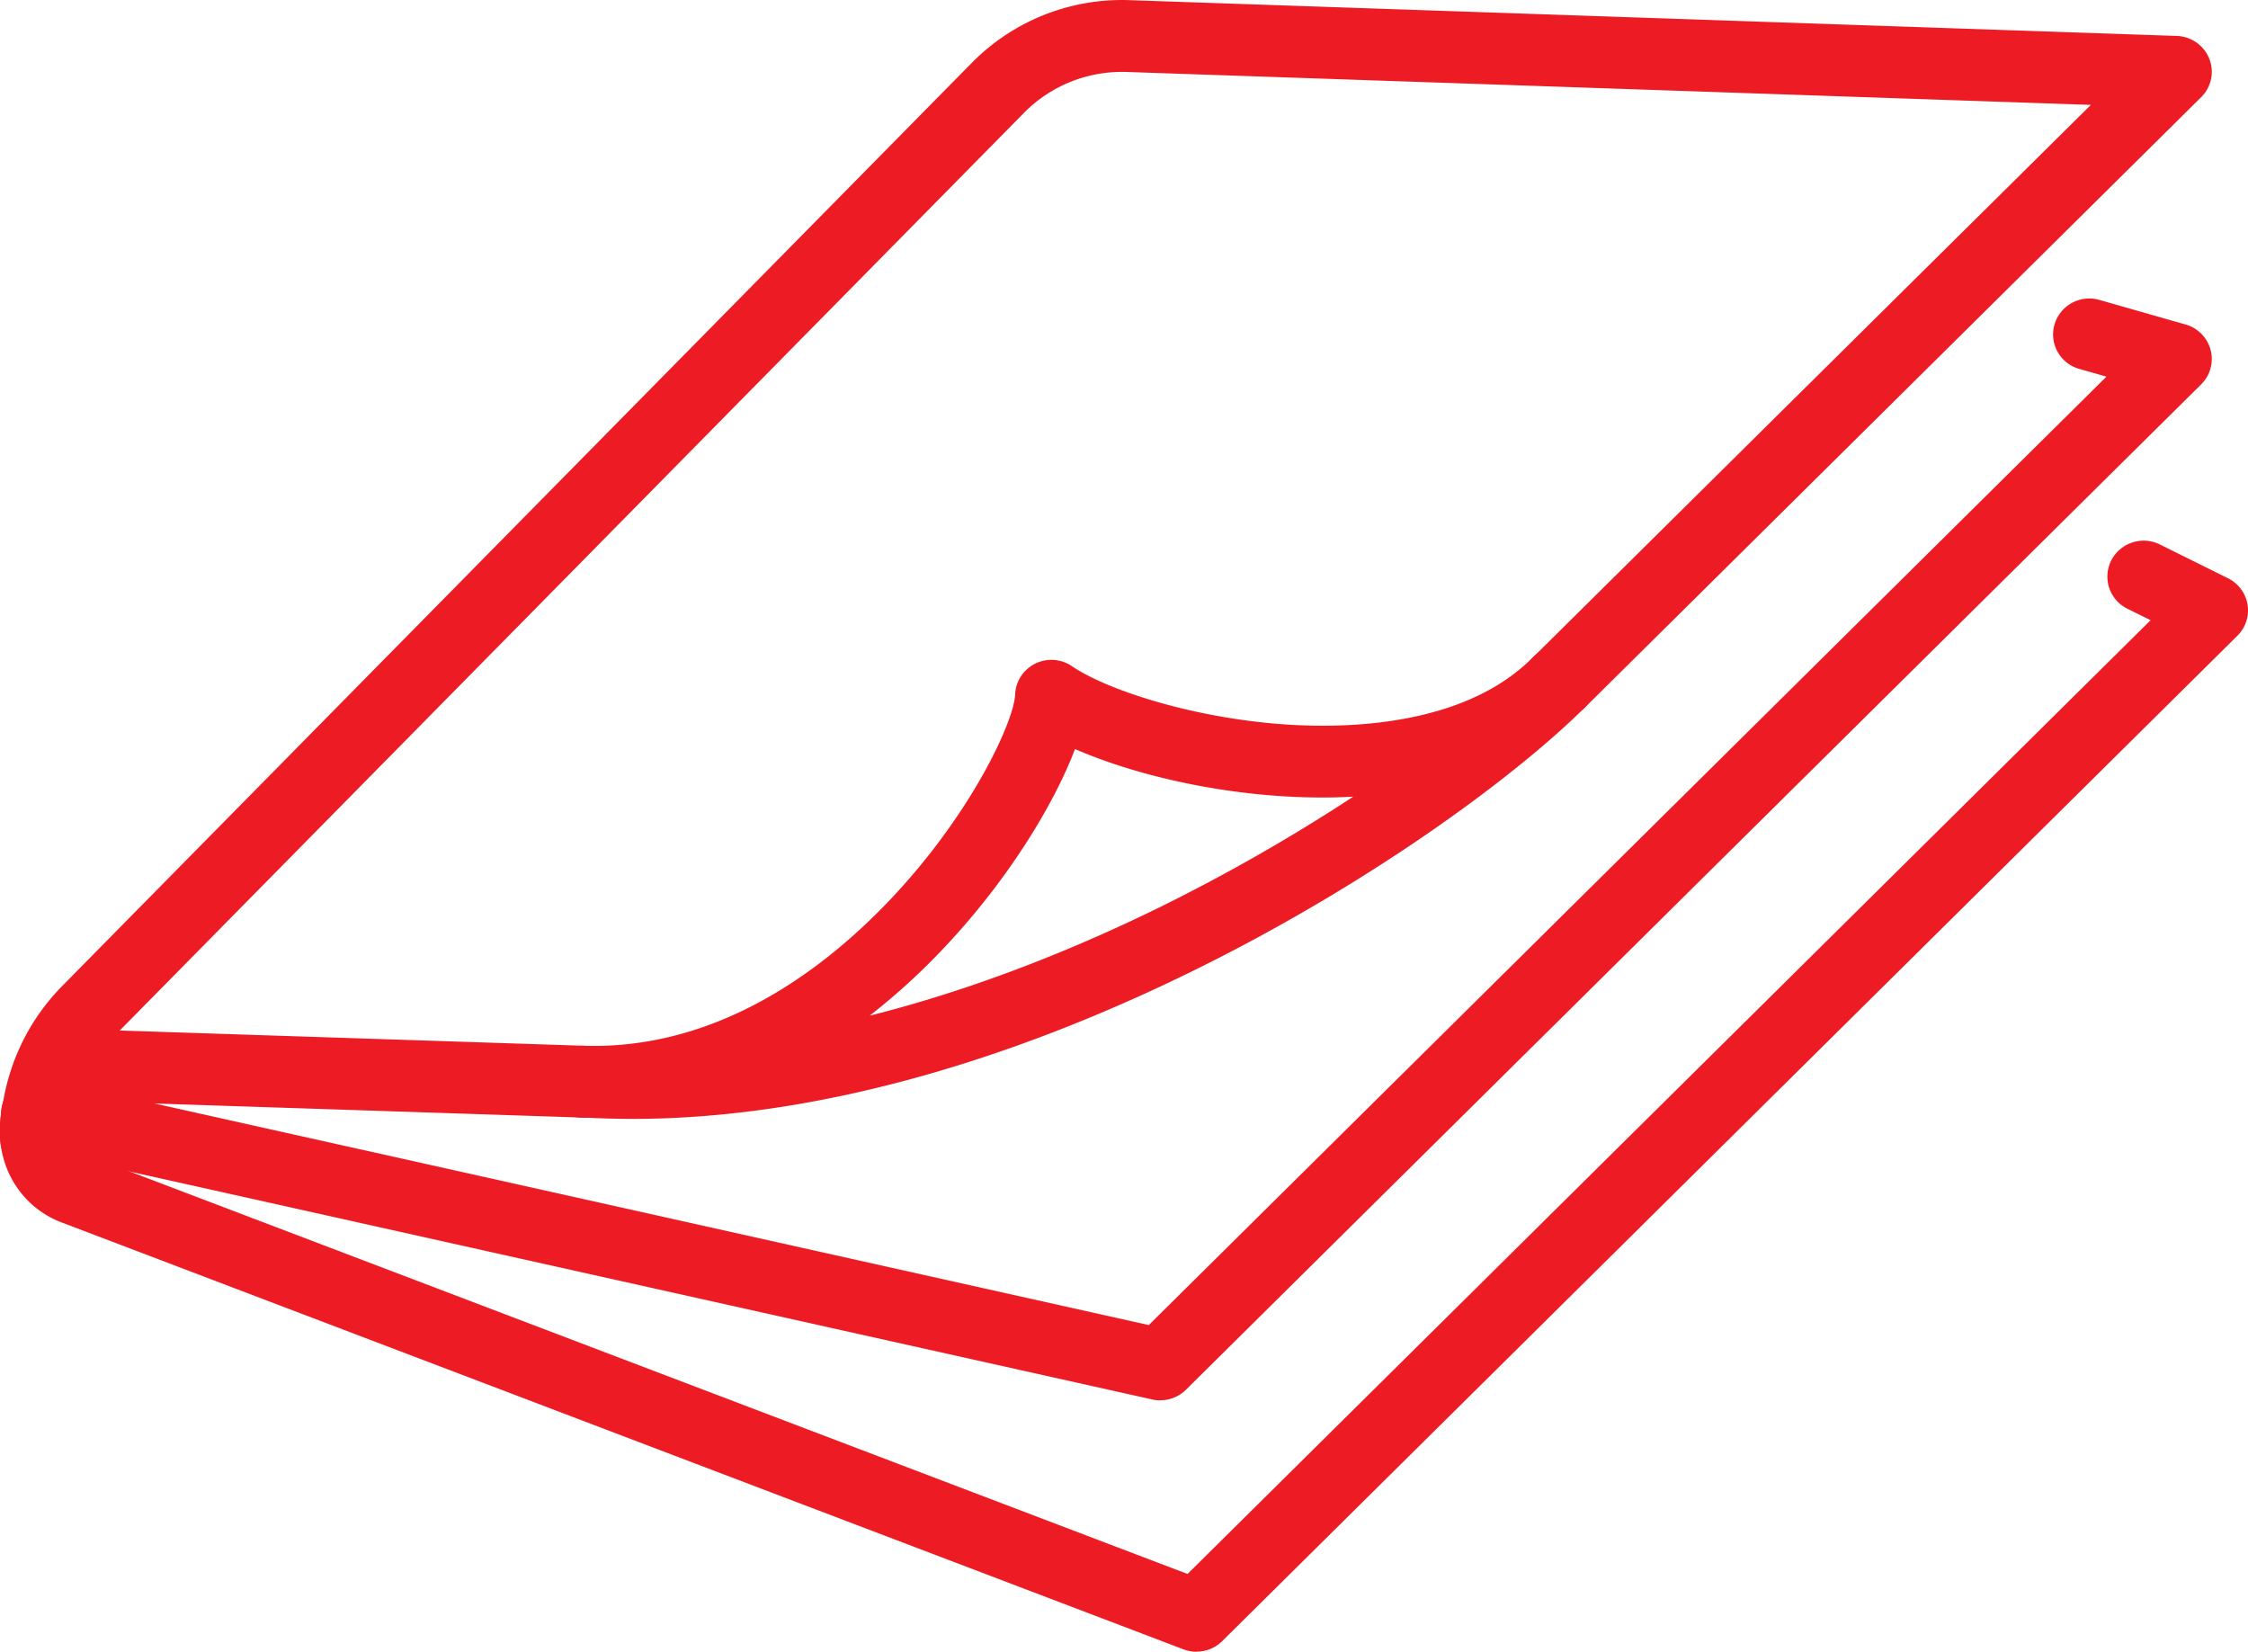
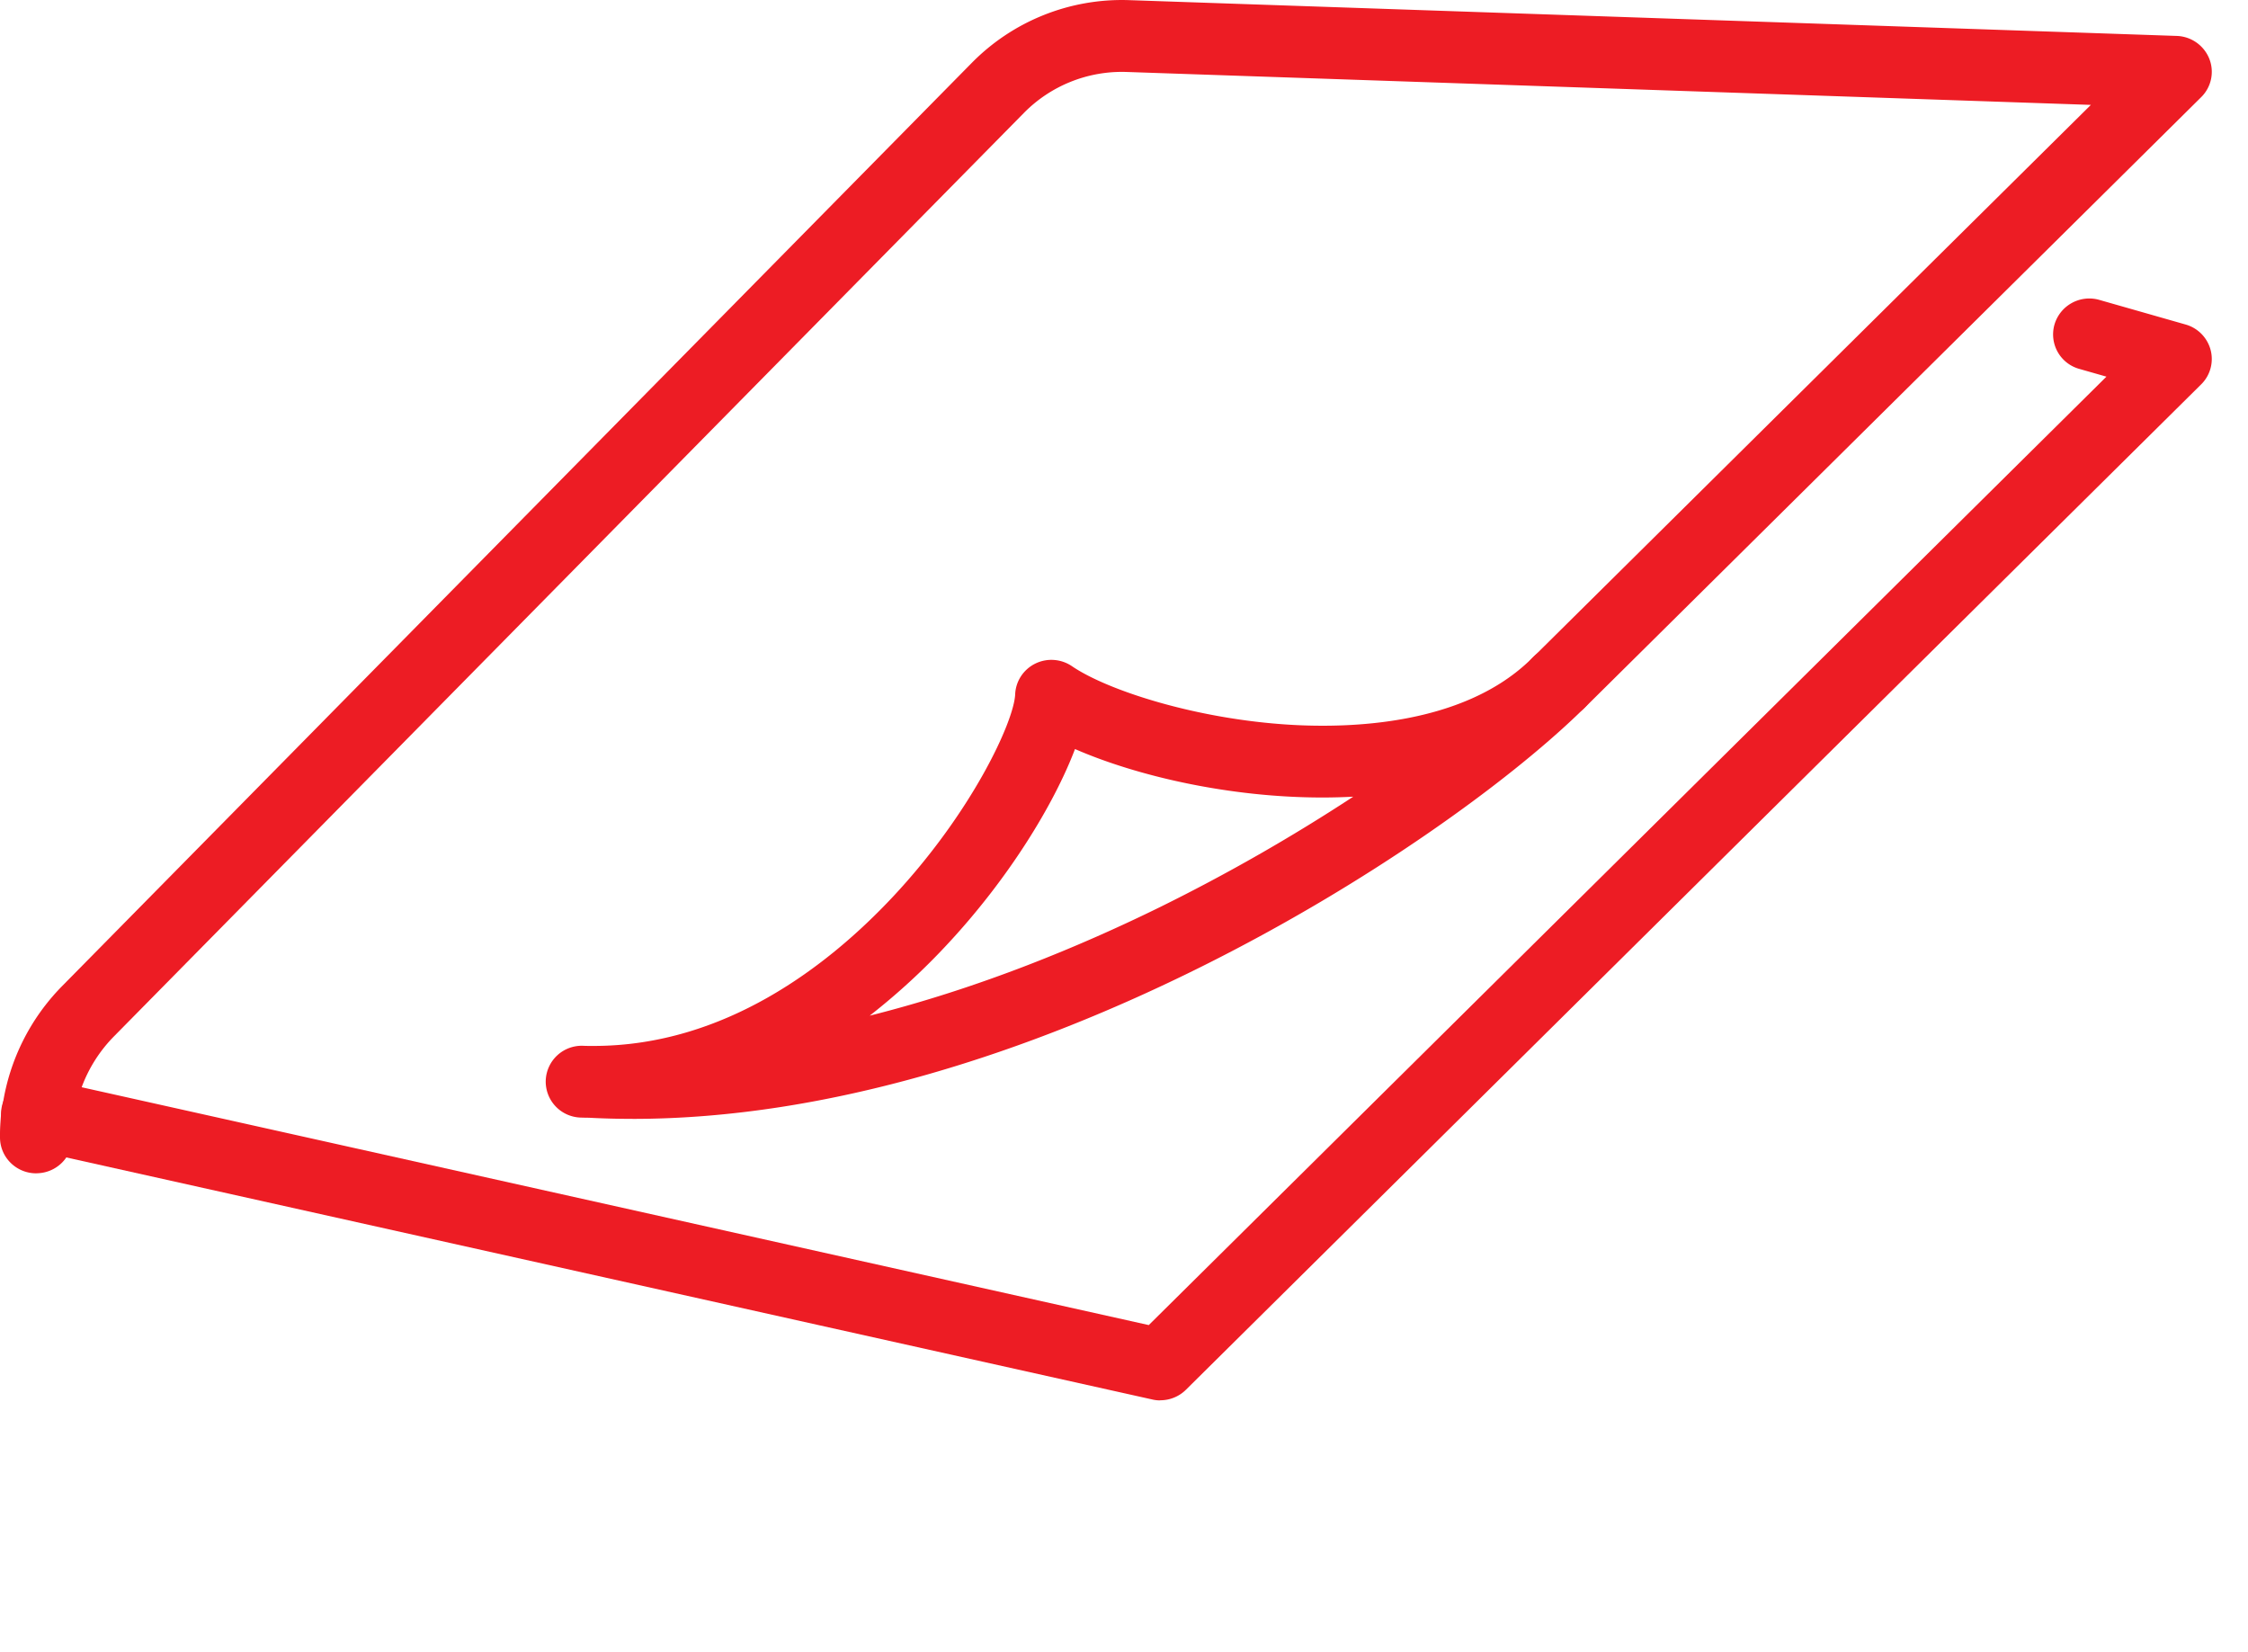
<svg xmlns="http://www.w3.org/2000/svg" width="98" height="72" fill="none">
  <path fill="#ED1C24" d="M1.58 51.145c-.873 0-1.58-.7-1.58-1.566v-.144c0-.268.02-.52.036-.744a5.08 5.08 0 0 1 .085-.558 9.375 9.375 0 0 1 2.556-5.118L42.365 2.74A9.184 9.184 0 0 1 49.192.005l45.702 1.561a1.586 1.586 0 0 1 1.417.99 1.55 1.55 0 0 1-.354 1.681l-26.87 26.609c-.617.61-1.62.61-2.236 0a1.555 1.555 0 0 1 0-2.213L91.15 4.572 49.085 3.136a5.998 5.998 0 0 0-4.456 1.794L4.941 45.203a6.226 6.226 0 0 0-1.7 3.445c-.009.05-.016.098-.03.147a1.82 1.82 0 0 0-.026.166c-.014.17-.024.333-.024.472v.145c0 .864-.707 1.565-1.58 1.565v.002Z" />
-   <path fill="#ED1C24" d="M52.161 72c-.19 0-.381-.034-.567-.105L2.69 53.287C1.11 52.692.051 51.197 0 49.482v-.398c0-.105 0-.275.04-.483.015-.213.055-.417.118-.614a4.058 4.058 0 0 1 1.108-1.898 4.179 4.179 0 0 1 3.023-1.2l21.456.705h.114c.874 0 1.581.7 1.581 1.565s-.707 1.565-1.58 1.565h-.197l-21.465-.706c-.25 0-.514.104-.716.3a.937.937 0 0 0-.27.467 1.319 1.319 0 0 1-.022.084 1.8 1.8 0 0 1-.03.253v.287c.02.43.28.814.656.955L51.77 68.609l41.984-41.575-1.012-.5a1.56 1.56 0 0 1-.705-2.102 1.589 1.589 0 0 1 2.122-.698l2.97 1.473c.454.225.77.653.851 1.148a1.55 1.55 0 0 1-.442 1.356L53.28 71.537c-.303.3-.706.458-1.119.458V72ZM3.116 49.293v.002-.002Z" />
  <path fill="#ED1C24" d="M50.58 61.043c-.114 0-.23-.012-.347-.04L1.296 50.097a1.582 1.582 0 0 1-.784-.434l-.016-.016a1.552 1.552 0 0 1 .028-2.213 1.592 1.592 0 0 1 1.643-.352L50.08 57.76l41.749-41.342-1.184-.338a1.56 1.56 0 0 1-1.08-1.937 1.582 1.582 0 0 1 1.955-1.07l3.758 1.072a1.57 1.57 0 0 1 1.093 1.113 1.553 1.553 0 0 1-.413 1.497L51.699 60.58c-.3.297-.703.458-1.118.458v.004Z" />
  <path fill="#ED1C24" d="M27.574 48.771c-.634 0-1.266-.015-1.898-.049-.119 0-.237-.003-.358-.007a1.57 1.57 0 0 1-1.527-1.616 1.57 1.57 0 0 1 1.632-1.513c.093.004.185.006.276.006h.182c5.728 0 10.235-3.506 13.035-6.492 3.461-3.692 5.29-7.656 5.34-8.837.024-.57.36-1.08.873-1.335a1.594 1.594 0 0 1 1.603.112c1.54 1.05 5.394 2.303 9.498 2.551 2.647.16 7.464.008 10.396-2.745l.221-.215a1.592 1.592 0 0 1 2.23-.008c.618.605.627 1.59.02 2.207-.09.092-.183.182-.276.272-6.105 5.881-24.026 17.67-41.247 17.67Zm19.29-16.121c-.91 2.4-2.894 5.664-5.63 8.581a28.845 28.845 0 0 1-3.32 3.042c4.837-1.215 9.244-3.056 12.682-4.746a79.505 79.505 0 0 0 8.398-4.8c-.447.024-.895.036-1.344.036-4.07 0-8.099-.94-10.788-2.113h.002Z" />
</svg>